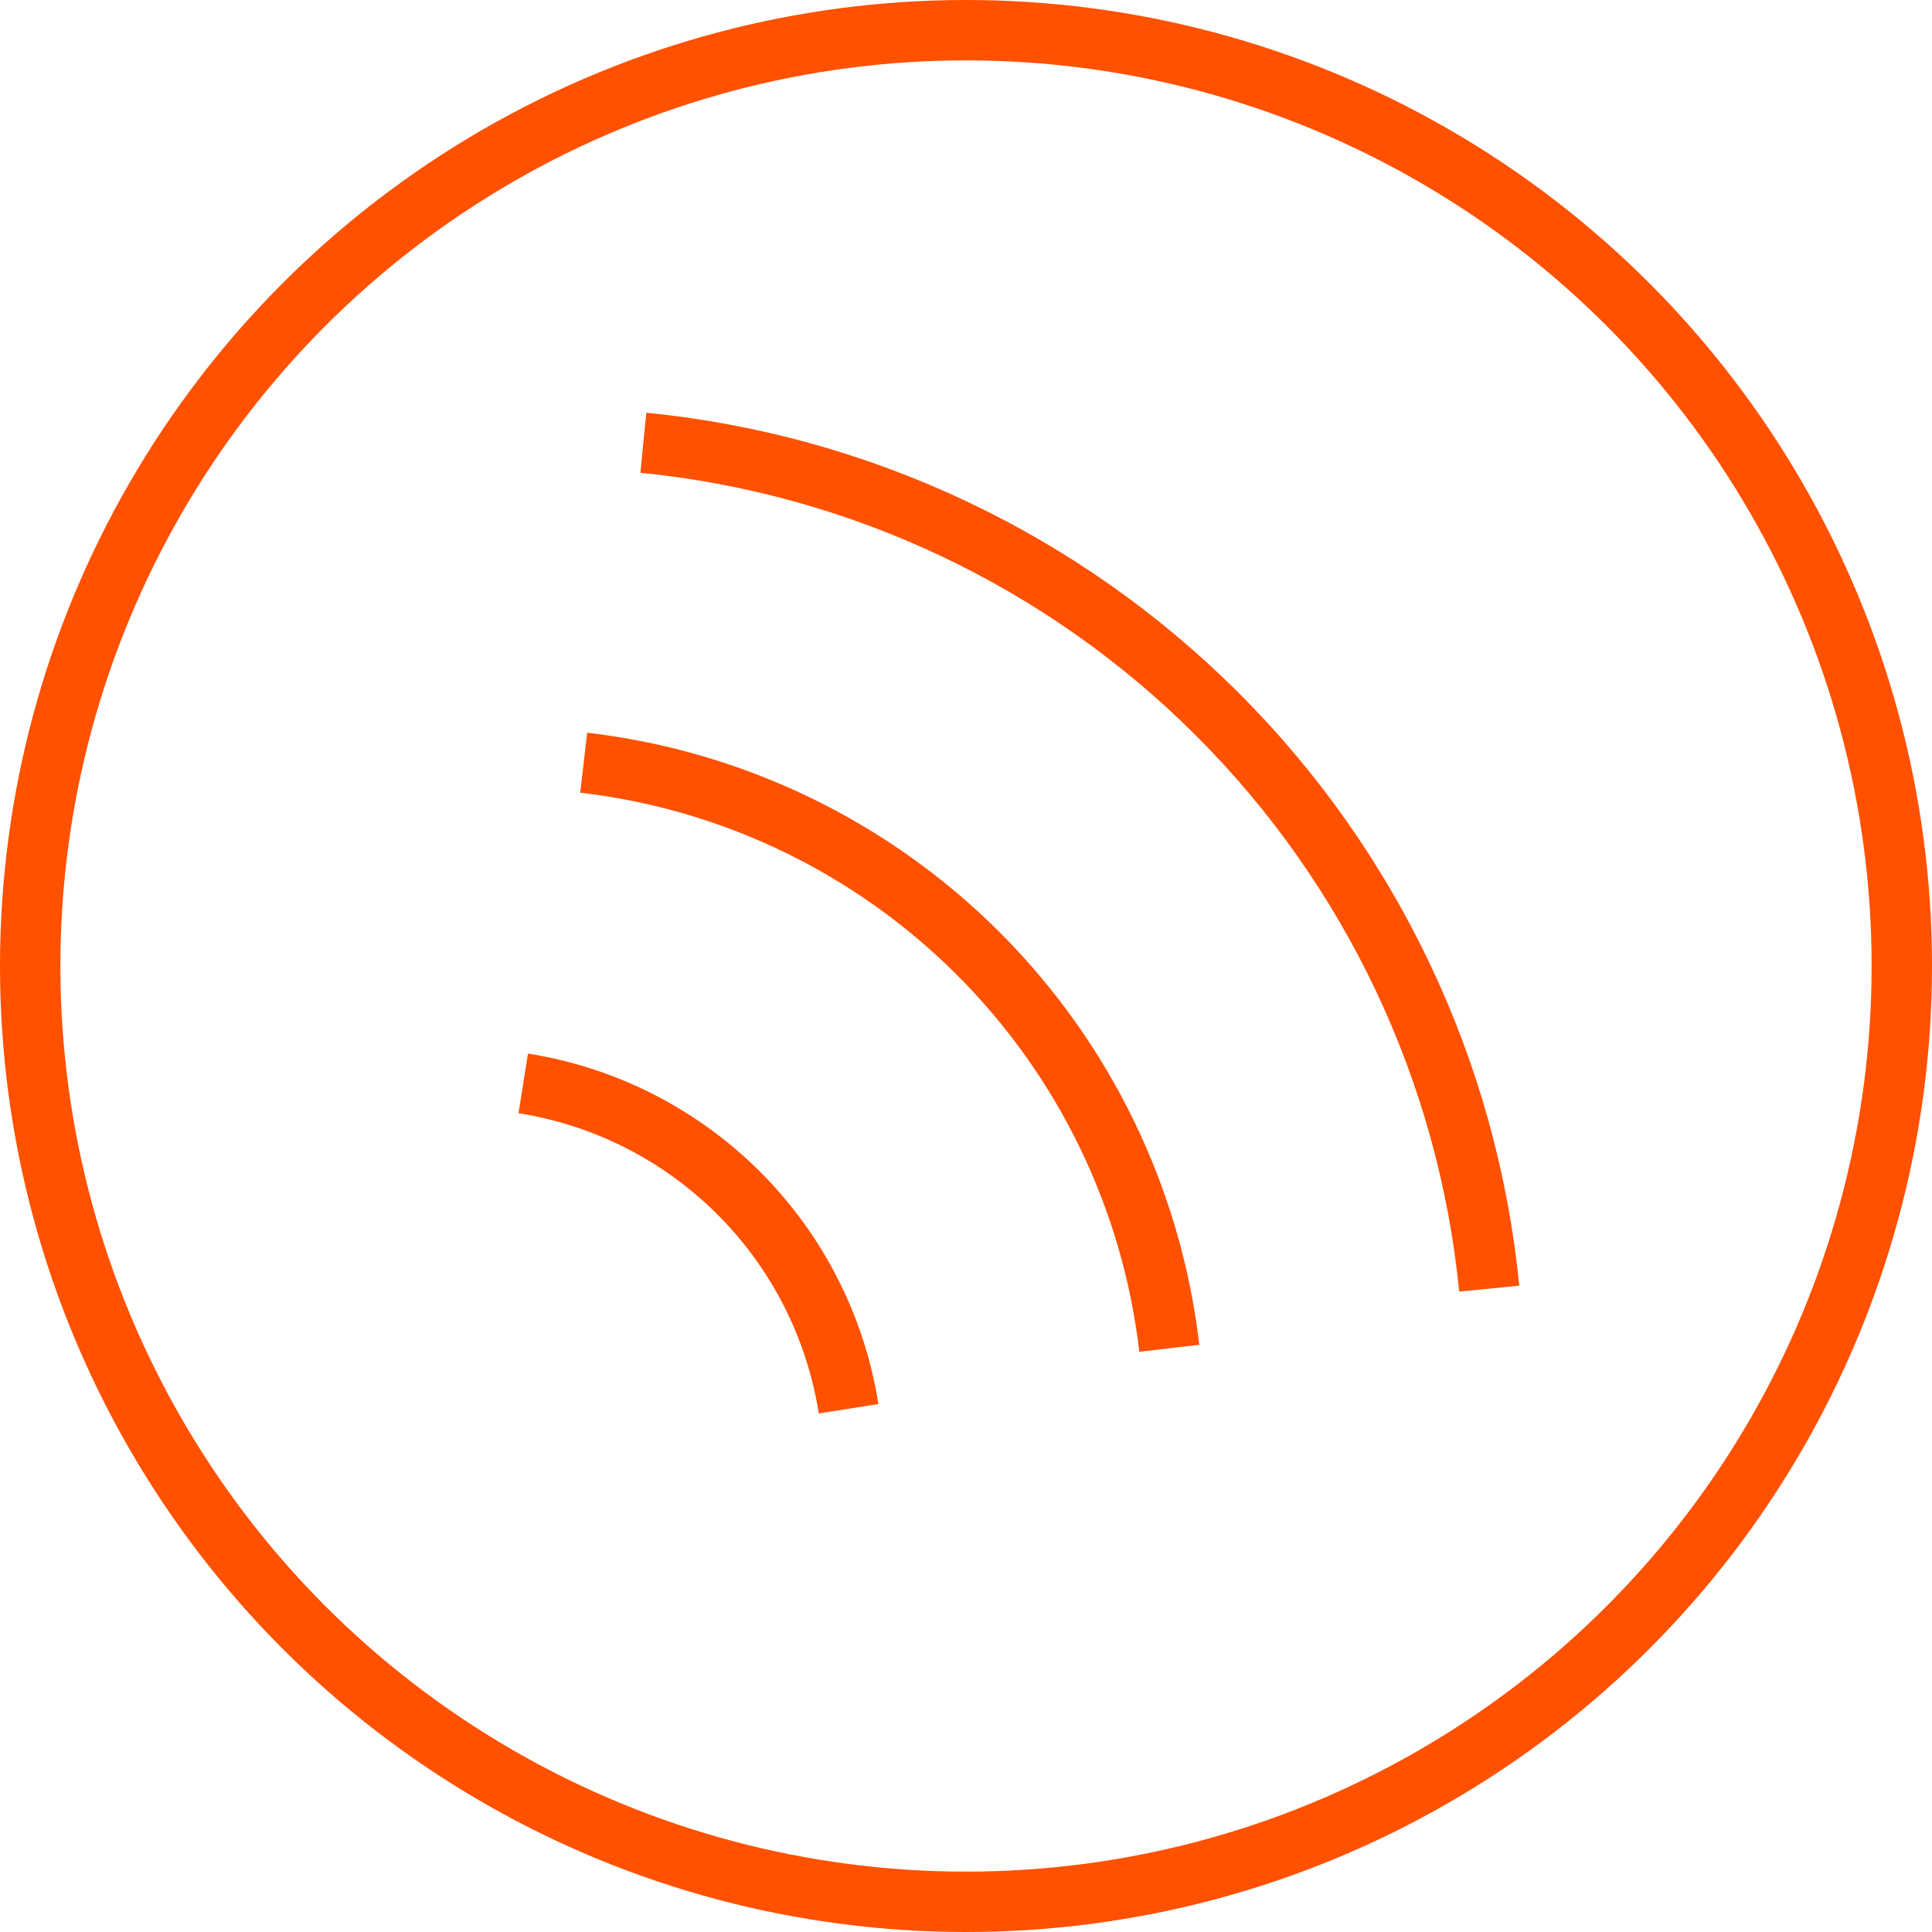
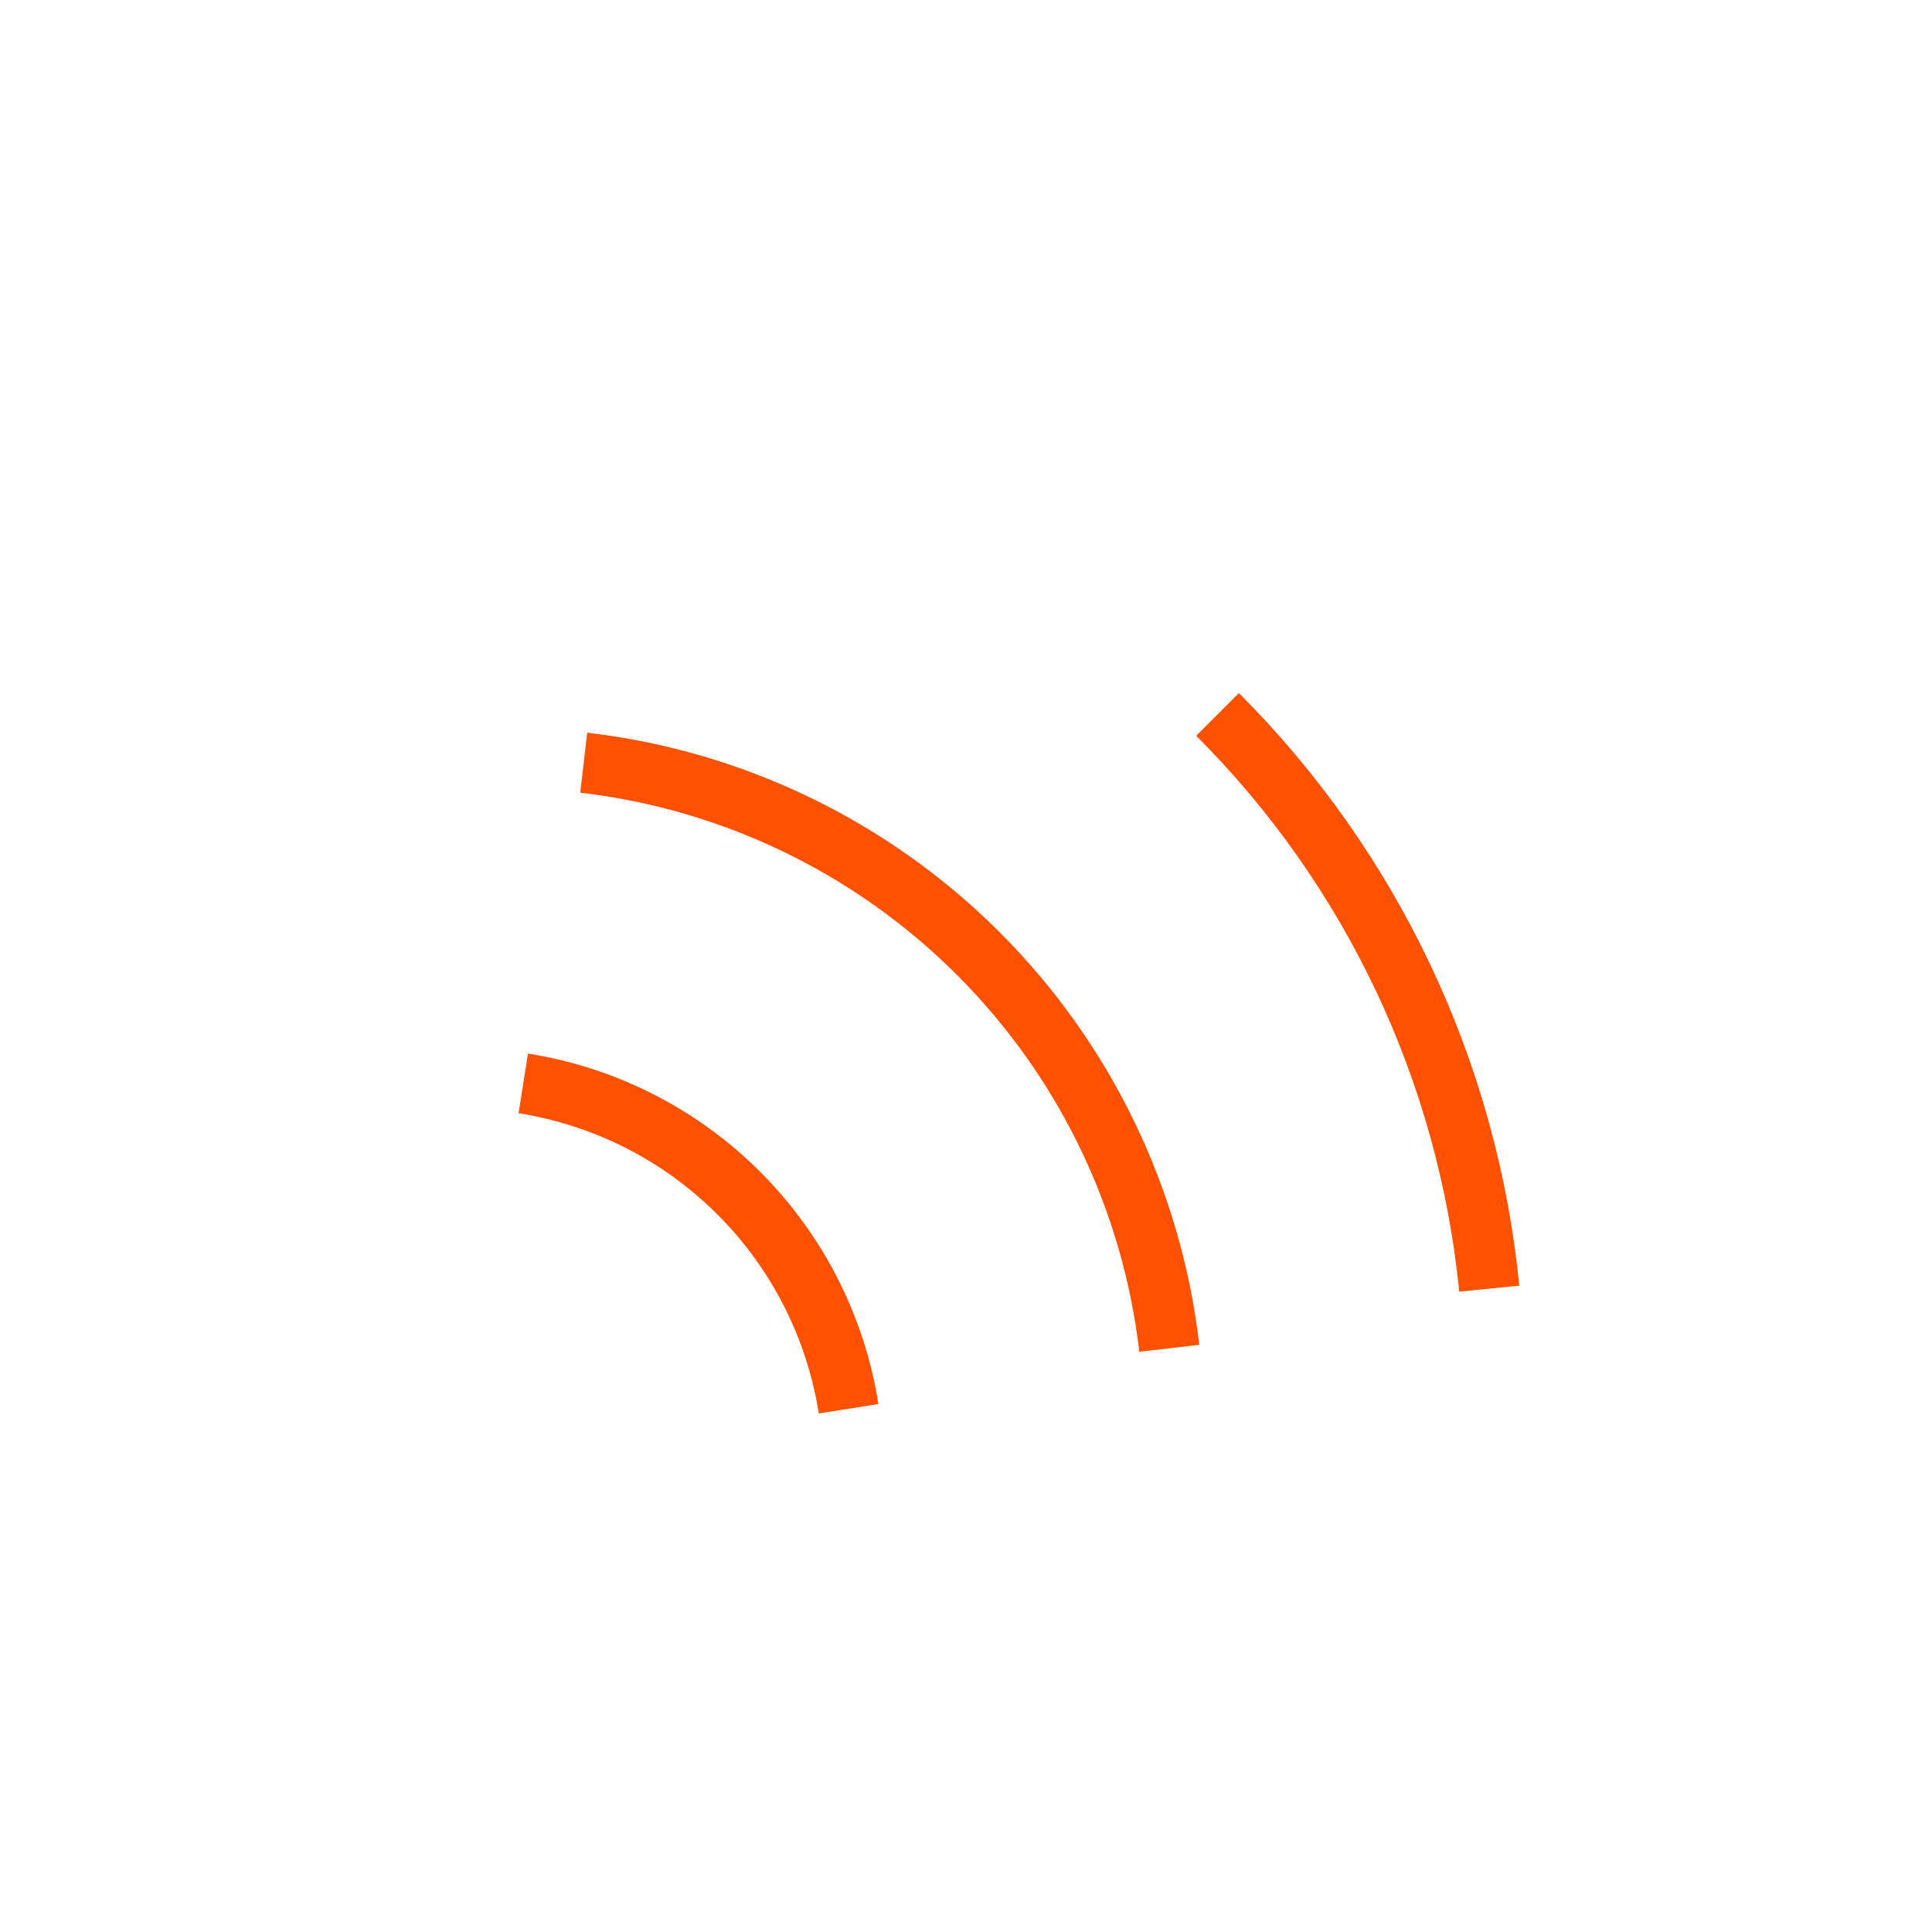
<svg xmlns="http://www.w3.org/2000/svg" width="48" height="48" viewBox="0 0 48 48" fill="none">
-   <circle cx="24" cy="24" r="23.25" stroke="#FF5100" stroke-width="1.5" />
-   <path d="M37 32.016C36.467 26.623 34.082 21.582 30.25 17.75C26.418 13.918 21.377 11.533 15.984 11M29.051 33.498C28.619 29.789 26.948 26.334 24.307 23.693C21.666 21.052 18.211 19.38 14.502 18.949M21.083 35C20.763 32.971 19.808 31.096 18.356 29.644C16.904 28.192 15.029 27.237 13 26.917" stroke="#FF5100" stroke-width="1.5" />
+   <path d="M37 32.016C36.467 26.623 34.082 21.582 30.25 17.75M29.051 33.498C28.619 29.789 26.948 26.334 24.307 23.693C21.666 21.052 18.211 19.38 14.502 18.949M21.083 35C20.763 32.971 19.808 31.096 18.356 29.644C16.904 28.192 15.029 27.237 13 26.917" stroke="#FF5100" stroke-width="1.5" />
</svg>